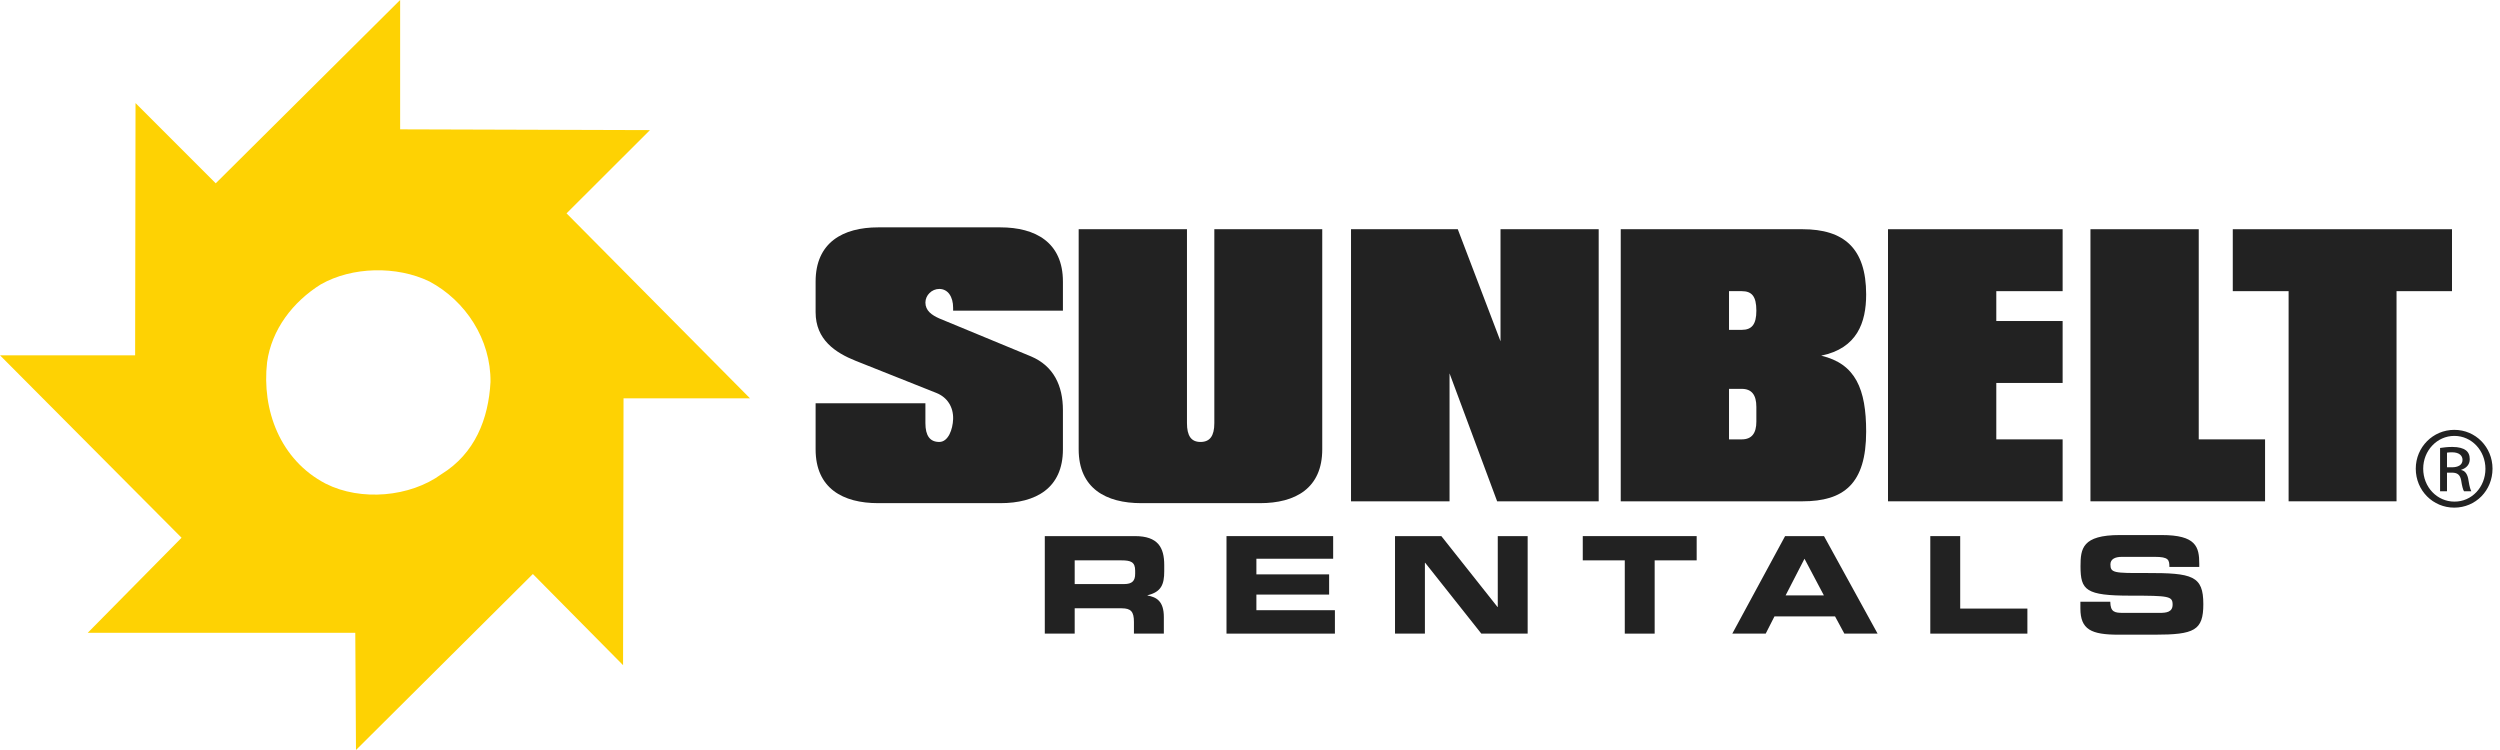
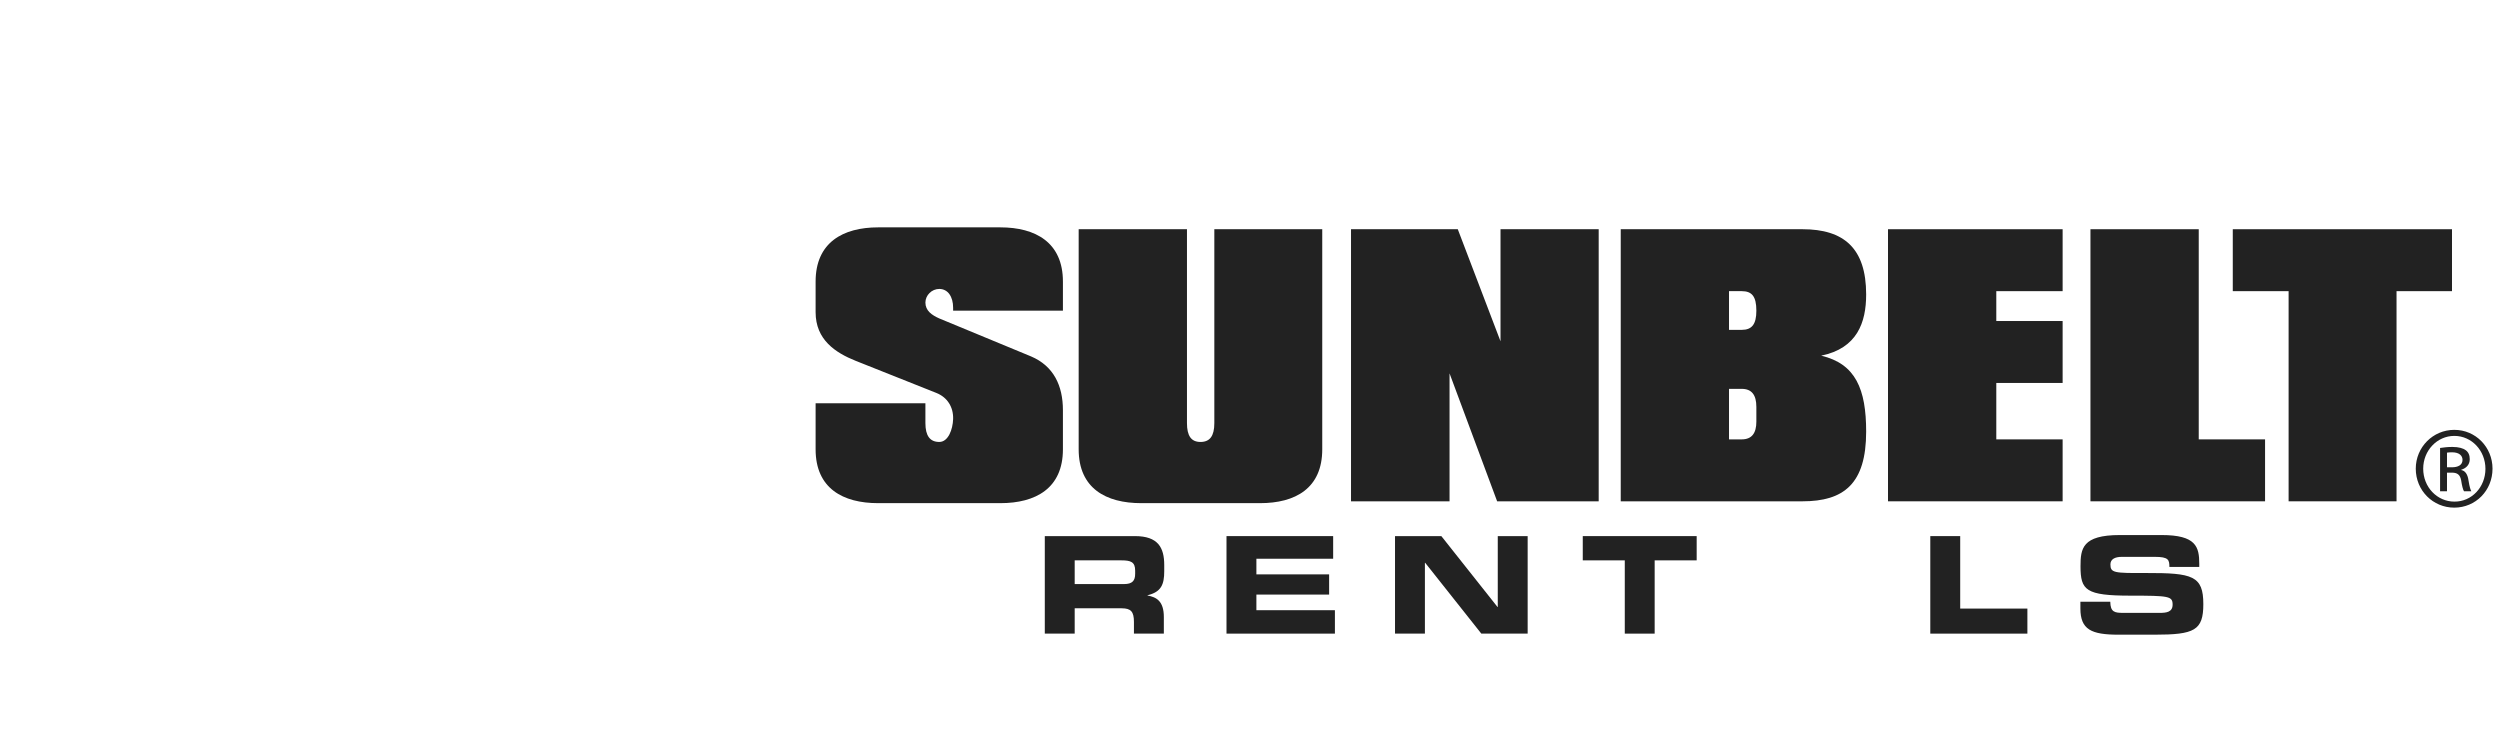
<svg xmlns="http://www.w3.org/2000/svg" width="160" height="48" viewBox="0 0 160 48" fill="none">
  <g clip-path="url(#clip0_3420:7233)">
-     <path fill-rule="evenodd" clip-rule="evenodd" d="M28.246 30.351C26.245 31.81 23.099 32.095 20.843 30.954C17.919 29.431 16.745 26.228 17.094 23.184C17.38 21.09 18.746 19.314 20.525 18.204C22.527 17.062 25.387 16.999 27.484 18.014C29.803 19.251 31.424 21.725 31.392 24.452C31.264 26.799 30.407 29.019 28.246 30.351ZM48 25.493L36.259 13.655L41.596 8.327L25.609 8.278V0L13.807 11.732L8.674 6.597L8.648 22.74H0L11.62 34.416L5.616 40.498H22.738L22.783 48L34.103 36.737L39.876 42.57L39.906 25.493H48Z" fill="#FED203" />
    <path fill-rule="evenodd" clip-rule="evenodd" d="M56.204 32.202C53.95 32.202 52.199 31.258 52.199 28.756V25.807H59.226V27.082C59.226 27.884 59.514 28.285 60.114 28.285C60.689 28.285 60.977 27.483 61 26.822C61.025 26.067 60.641 25.43 59.922 25.146L54.766 23.094C53.47 22.575 52.199 21.749 52.199 19.979V18.02C52.199 15.519 53.95 14.551 56.204 14.551H64.022C66.276 14.551 68.027 15.519 68.027 18.02V19.884H61V19.695C61 18.987 60.665 18.492 60.114 18.492C59.634 18.492 59.226 18.893 59.226 19.365C59.226 19.884 59.634 20.167 60.114 20.38L65.989 22.811C67.427 23.423 68.027 24.674 68.027 26.255V28.756C68.027 31.258 66.276 32.202 64.022 32.202H56.204Z" fill="#222222" />
    <path fill-rule="evenodd" clip-rule="evenodd" d="M80.642 32.202H73.041C70.786 32.202 69.035 31.258 69.035 28.756V14.67H75.966V27.082C75.966 27.884 76.23 28.285 76.83 28.285C77.43 28.285 77.717 27.907 77.717 27.082V14.67H84.624V28.756C84.624 31.258 82.897 32.202 80.642 32.202Z" fill="#222222" />
    <path fill-rule="evenodd" clip-rule="evenodd" d="M95.817 32.084L92.771 23.896V32.084H86.465V14.67H93.298L96.033 21.843V14.67H102.316V32.084H95.817Z" fill="#222222" />
    <path fill-rule="evenodd" clip-rule="evenodd" d="M112.407 26.043C112.407 25.288 112.119 24.887 111.472 24.887H110.657V28.12H111.472C112.119 28.12 112.407 27.718 112.407 26.986V26.043ZM111.472 18.634H110.657V21.111H111.472C112.119 21.111 112.407 20.757 112.407 19.884C112.407 18.964 112.119 18.634 111.472 18.634ZM115.357 32.084H103.727V14.67H115.357C117.995 14.67 119.434 15.873 119.434 18.846C119.434 20.639 118.859 22.291 116.556 22.763C118.763 23.282 119.434 24.91 119.434 27.624C119.434 30.974 117.995 32.084 115.357 32.084Z" fill="#222222" />
    <path fill-rule="evenodd" clip-rule="evenodd" d="M120.832 32.084V14.67H132.008V18.634H127.763V20.545H132.008V24.509H127.763V28.12H132.008V32.084H120.832Z" fill="#222222" />
    <path fill-rule="evenodd" clip-rule="evenodd" d="M133.789 32.084V14.67H140.719V28.12H144.964V32.084H133.789Z" fill="#222222" />
    <path fill-rule="evenodd" clip-rule="evenodd" d="M153.378 18.634V32.084H146.471V18.634H142.898V14.67H156.928V18.634H153.378Z" fill="#222222" />
    <path fill-rule="evenodd" clip-rule="evenodd" d="M66.867 40.552H68.78V38.931H71.788C72.382 38.931 72.572 39.147 72.572 39.803V40.552H74.486V39.491C74.486 38.467 74.011 38.215 73.442 38.113V38.095C74.322 37.888 74.511 37.398 74.511 36.562V36.165C74.511 35.045 74.115 34.311 72.641 34.311H66.867V40.552ZM68.78 35.863H71.77C72.374 35.863 72.65 35.967 72.65 36.519V36.725C72.65 37.174 72.46 37.38 71.943 37.38H68.78V35.863Z" fill="#222222" />
    <path fill-rule="evenodd" clip-rule="evenodd" d="M78.496 40.552H85.434V39.053H80.409V38.053H85.064V36.76H80.409V35.759H85.322V34.311H78.496V40.552Z" fill="#222222" />
    <path fill-rule="evenodd" clip-rule="evenodd" d="M89.281 40.552H91.194V36.019H91.212L94.805 40.552H97.77V34.311H95.857V38.846H95.84L92.246 34.311H89.281V40.552Z" fill="#222222" />
    <path fill-rule="evenodd" clip-rule="evenodd" d="M101.297 35.863H103.986V40.552H105.898V35.863H108.587V34.311H101.297V35.863Z" fill="#222222" />
-     <path fill-rule="evenodd" clip-rule="evenodd" d="M115.487 35.759L116.728 38.104H114.28L115.487 35.759ZM110.867 40.552H113.005L113.566 39.449H117.443L118.038 40.552H120.166L116.736 34.311H114.246L110.867 40.552Z" fill="#222222" />
    <path fill-rule="evenodd" clip-rule="evenodd" d="M123.539 40.552H129.753V38.949H125.453V34.311H123.539V40.552Z" fill="#222222" />
    <path fill-rule="evenodd" clip-rule="evenodd" d="M133.145 38.94C133.145 40.293 133.842 40.62 135.585 40.62H137.901C140.444 40.62 141.013 40.345 141.013 38.665C141.013 36.846 140.322 36.665 137.35 36.673C135.299 36.682 135.067 36.665 135.067 36.122C135.067 35.786 135.36 35.639 135.791 35.639H137.911C138.789 35.639 138.841 35.829 138.841 36.285H140.753V36.087C140.753 34.993 140.547 34.243 138.342 34.243H135.67C133.258 34.243 133.153 35.114 133.153 36.242C133.153 37.777 133.482 38.122 136.36 38.122C138.824 38.122 139.047 38.156 139.047 38.699C139.047 39.181 138.633 39.224 138.229 39.224H135.885C135.333 39.224 135.067 39.173 135.058 38.51H133.145V38.94Z" fill="#222222" />
    <path fill-rule="evenodd" clip-rule="evenodd" d="M156.608 29.906H156.928C157.292 29.906 157.601 29.774 157.601 29.433C157.601 29.189 157.425 28.947 156.928 28.947C156.783 28.947 156.684 28.958 156.608 28.969V29.906ZM156.608 31.441H156.165V28.67C156.398 28.638 156.617 28.604 156.949 28.604C157.369 28.604 157.644 28.692 157.809 28.814C157.974 28.936 158.064 29.123 158.064 29.388C158.064 29.752 157.821 29.973 157.523 30.061V30.083C157.766 30.126 157.931 30.349 157.986 30.756C158.052 31.186 158.118 31.353 158.164 31.441H157.698C157.632 31.353 157.568 31.098 157.512 30.734C157.445 30.382 157.269 30.249 156.917 30.249H156.608V31.441ZM157.071 27.898C155.976 27.898 155.085 28.836 155.085 29.995C155.085 31.176 155.976 32.103 157.081 32.103C158.185 32.114 159.068 31.176 159.068 30.006C159.068 28.836 158.185 27.898 157.081 27.898H157.071ZM157.081 27.511C158.437 27.511 159.521 28.616 159.521 29.995C159.521 31.397 158.437 32.489 157.071 32.489C155.713 32.489 154.609 31.397 154.609 29.995C154.609 28.616 155.713 27.511 157.071 27.511H157.081Z" fill="#222222" />
  </g>
  <defs>
    <clipPath id="clip0_3420:7233">
      <rect width="160" height="48" fill="white" />
    </clipPath>
  </defs>
</svg>